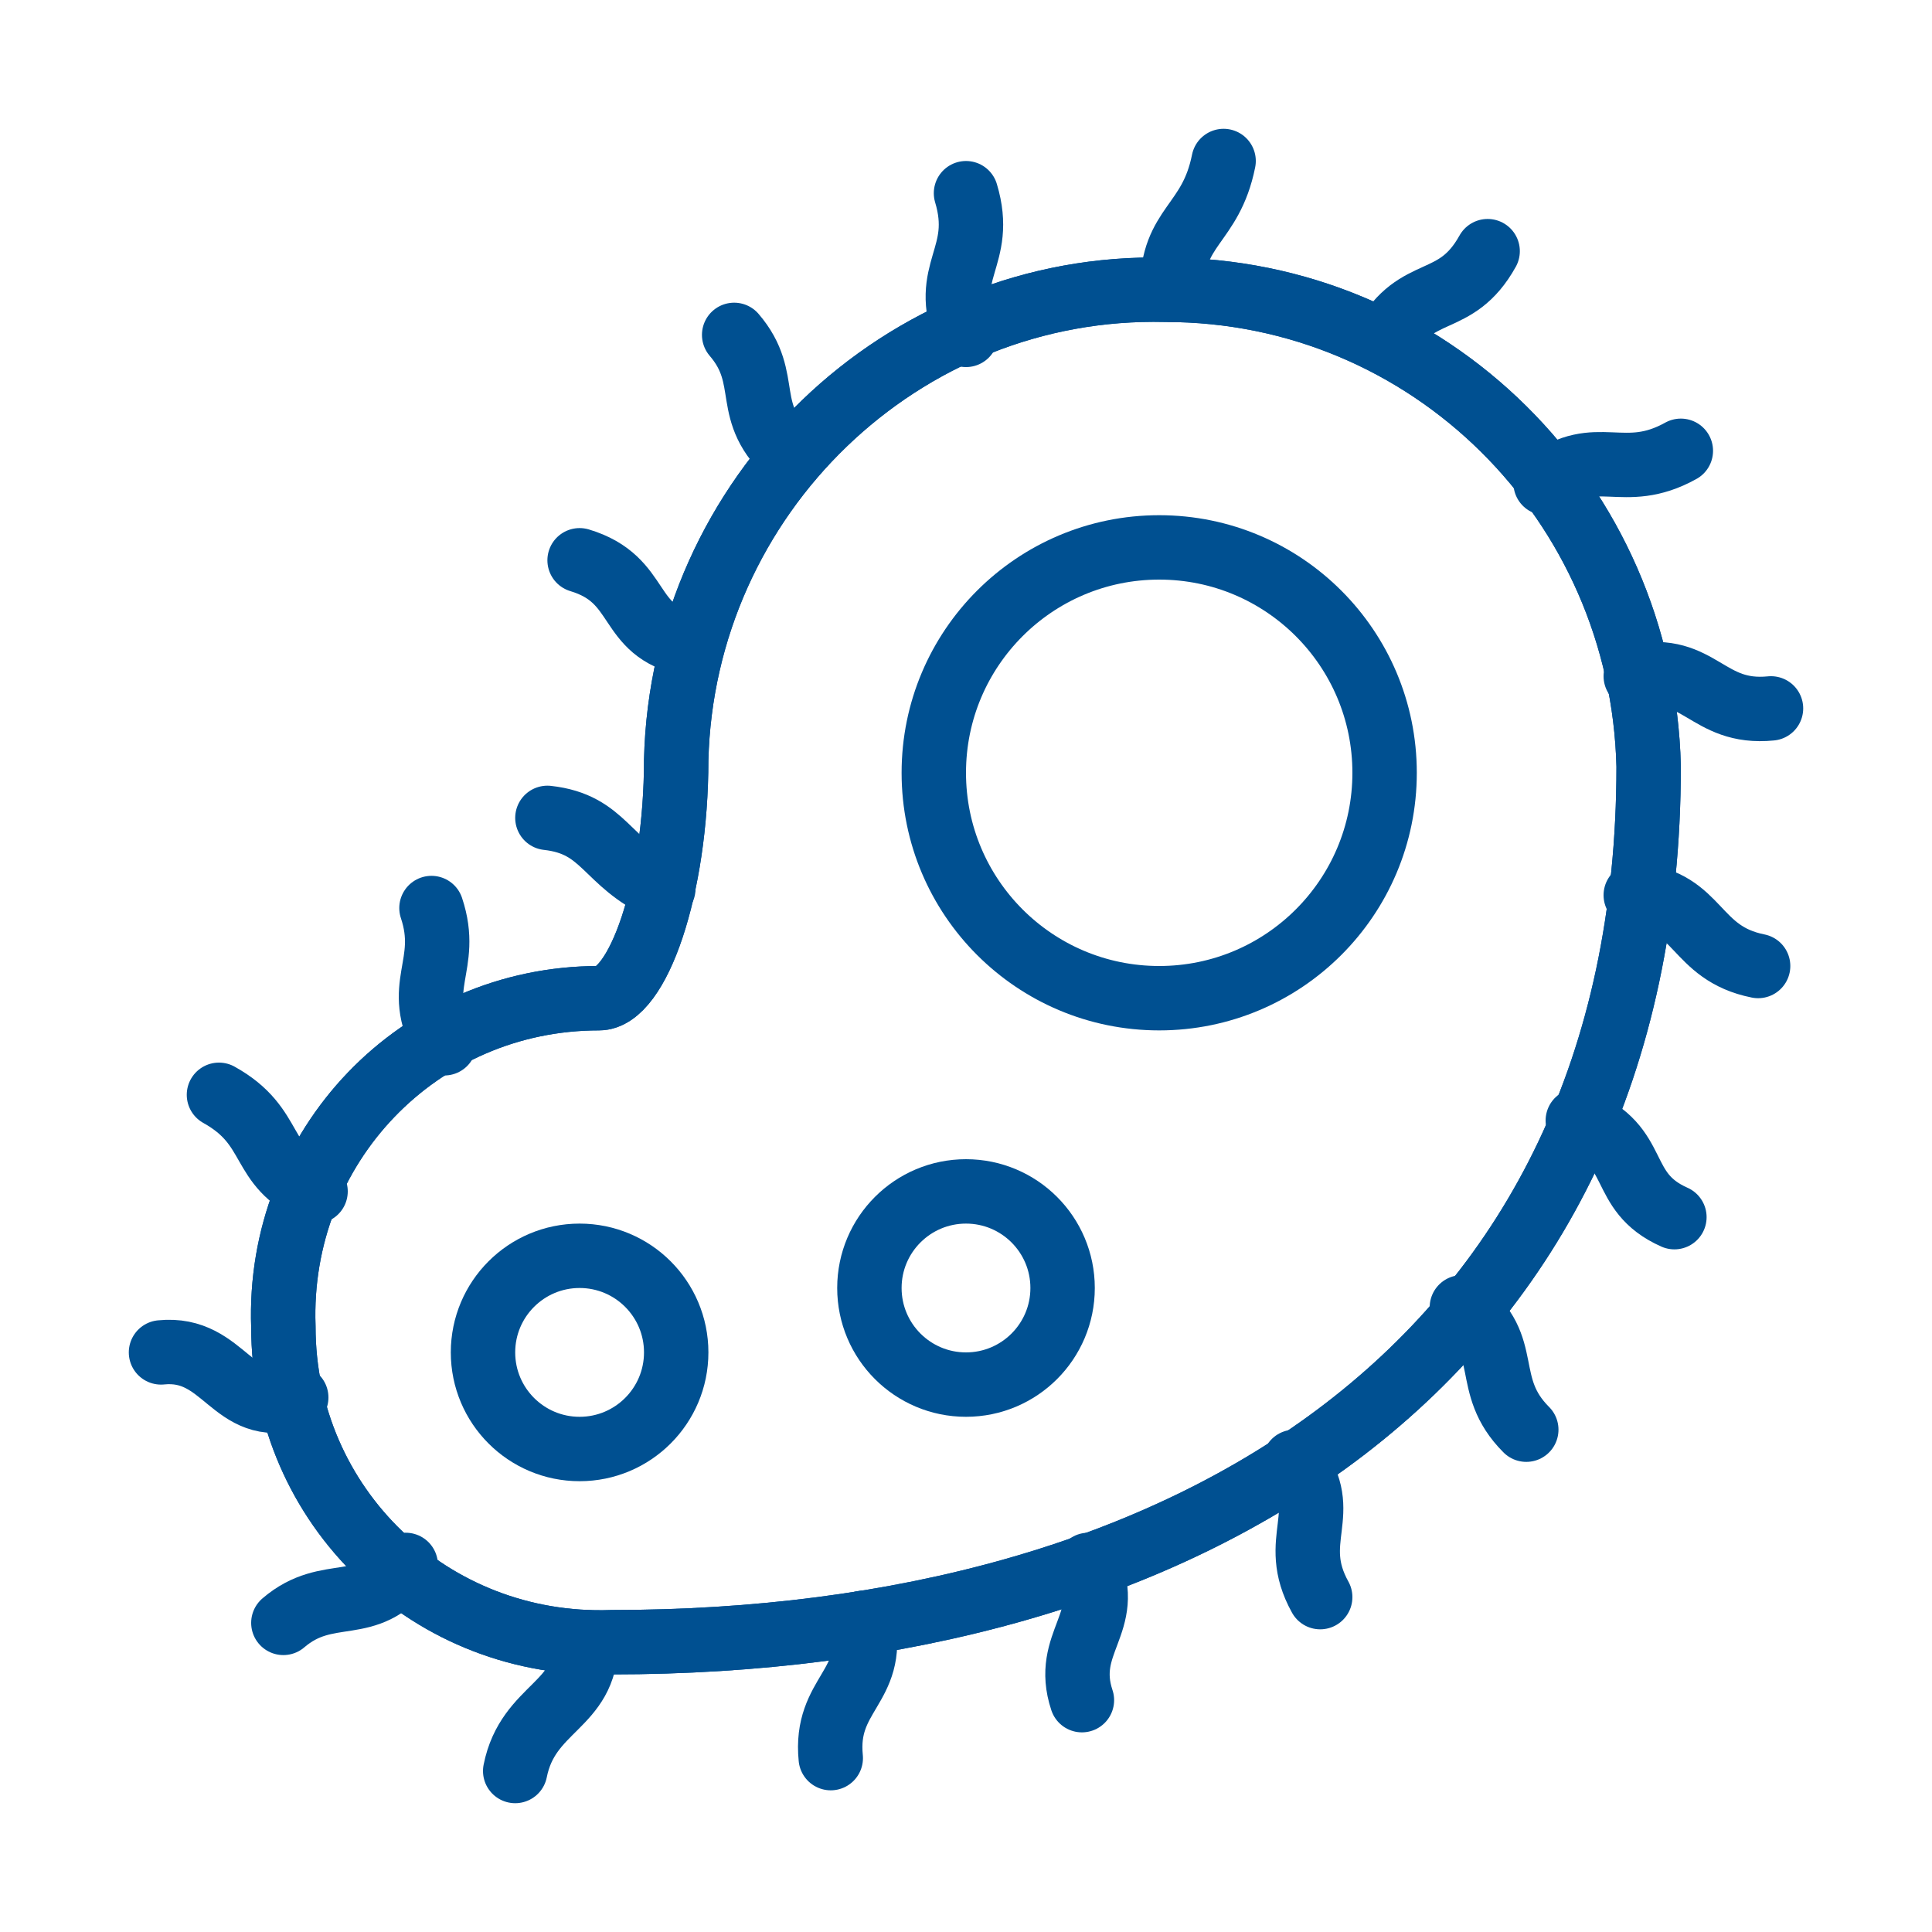
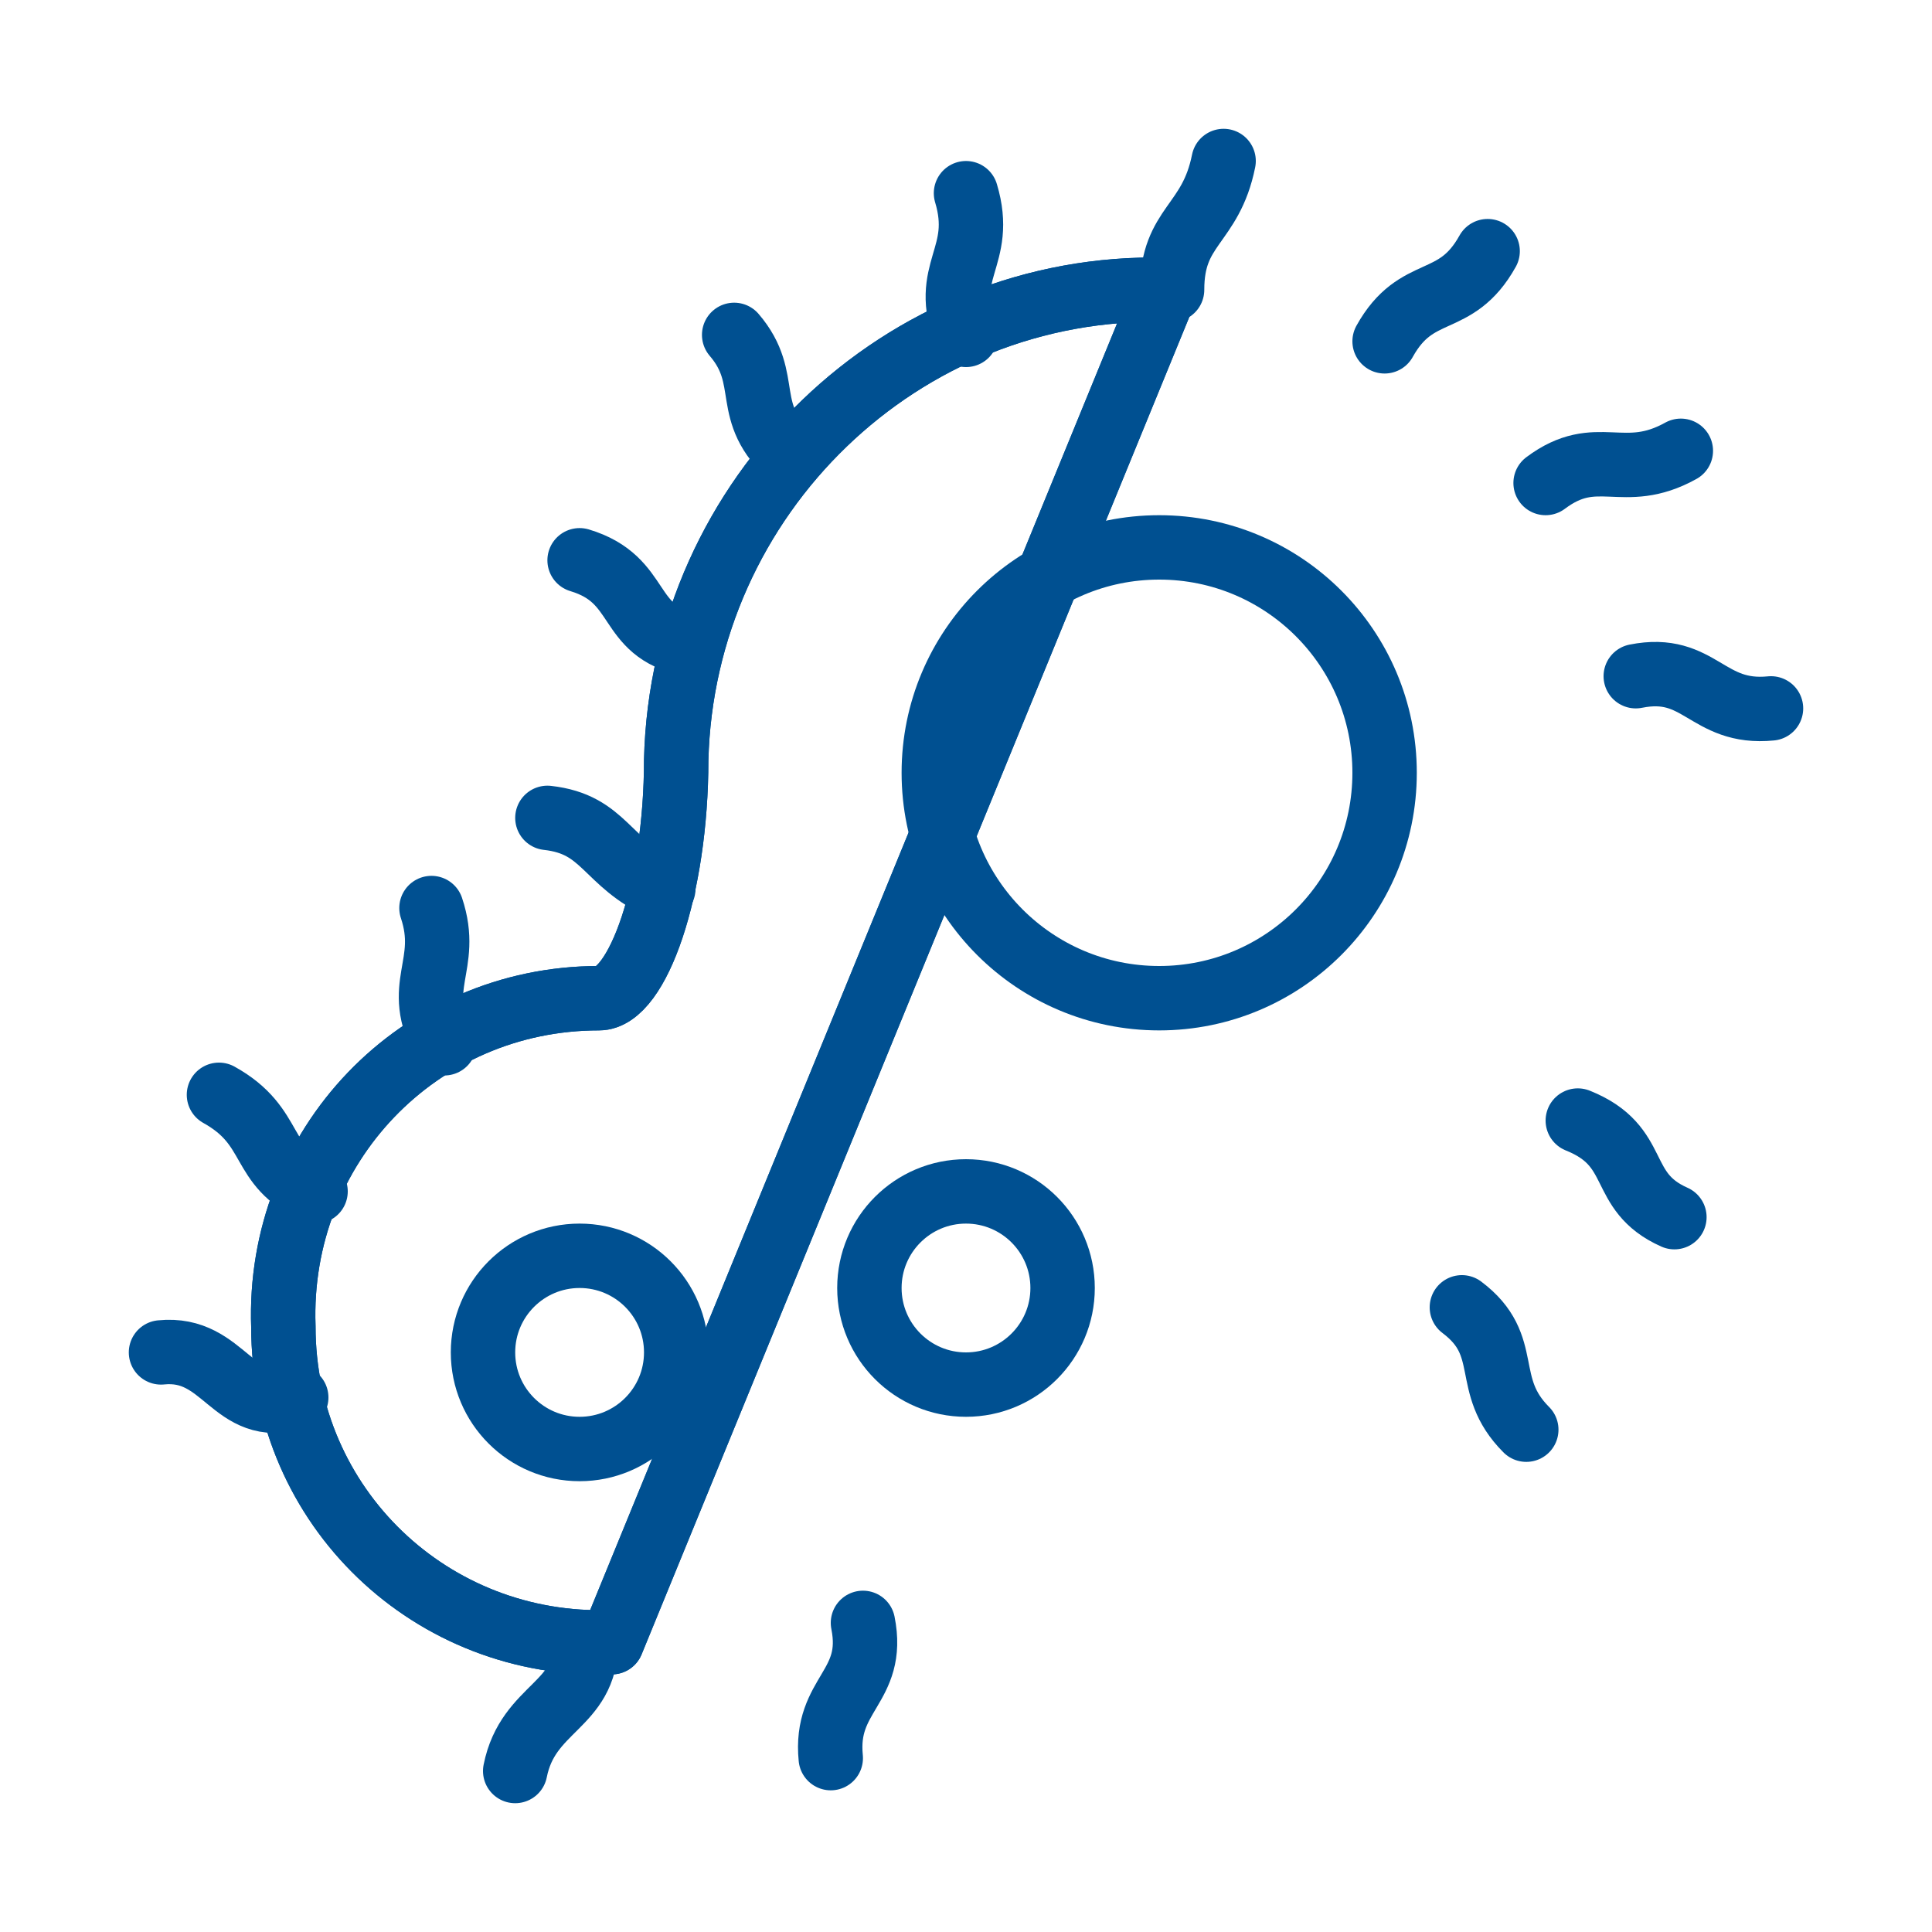
<svg xmlns="http://www.w3.org/2000/svg" xmlns:xlink="http://www.w3.org/1999/xlink" viewBox="0 0 30 30" class="b">
  <defs>
-     <path d="M18.1 4.5c-4.1-.1-7.5 3.2-7.6 7.3 0 2-.6 3.7-1.2 3.7 -2.8 0-5 2.3-4.9 5.1 0 2.8 2.3 5 5.1 4.9v0c8.9 0 16.1-4.3 16.1-13.6 -.1-4.1-3.4-7.4-7.5-7.4v0Z" id="a" />
+     <path d="M18.1 4.5c-4.1-.1-7.5 3.2-7.6 7.3 0 2-.6 3.7-1.2 3.7 -2.8 0-5 2.3-4.9 5.1 0 2.8 2.3 5 5.1 4.9v0v0Z" id="a" />
  </defs>
  <style>.c{stroke-linecap: round; stroke-width: 1; stroke: #005091; fill: none; stroke-linejoin: round;}.b{}</style>
  <use xlink:href="#a" class="c" />
  <use xlink:href="#a" class="c" />
  <circle cx="18" cy="12" r="3.5" class="c" />
  <circle cx="15" cy="20" r="1.5" class="c" />
  <circle cx="9" cy="21" r="1.5" class="c" />
  <path d="M9.1 25.5c0 1-.9 1-1.1 2" class="c" />
-   <path d="M6.3 24.3c-.6.8-1.2.3-1.9.9" class="c" />
  <path d="M4.6 21.7c-1 .3-1.1-.8-2.1-.7" class="c" />
  <path d="M4.9 18.5c-.9-.4-.6-1-1.5-1.5" class="c" />
  <path d="M6.9 16.2c-.5-.9.1-1.2-.2-2.1" class="c" />
  <path d="M10.3 13.8c-.9-.4-.9-1-1.8-1.1" class="c" />
  <path d="M10.7 10c-1-.2-.7-1-1.7-1.3" class="c" />
  <path d="M12.3 7.1c-.8-.7-.3-1.2-.9-1.9" class="c" />
  <path d="M15 5.2c-.4-1 .3-1.2 0-2.2" class="c" />
  <path d="M18.2 4.5c0-1 .6-1 .8-2" class="c" />
  <path d="M21.5 5.3c.5-.9 1.1-.5 1.6-1.4" class="c" />
  <path d="M24 7.5c.8-.6 1.2 0 2.1-.5" class="c" />
  <path d="M25.4 10.5c1-.2 1.1.6 2.1.5" class="c" />
-   <path d="M25.4 13.9c1 .1.9.9 1.9 1.1" class="c" />
  <path d="M24.5 17.4c1 .4.6 1.1 1.5 1.5" class="c" />
  <path d="M22.7 20.3c.8.6.3 1.2 1 1.9" class="c" />
-   <path d="M20.1 22.7c.6.8-.1 1.2.4 2.1" class="c" />
-   <path d="M16.9 24.3c.4.9-.4 1.2-.1 2.1" class="c" />
  <path d="M13.4 25.2c.2 1-.6 1.1-.5 2.1" class="c" />
</svg>